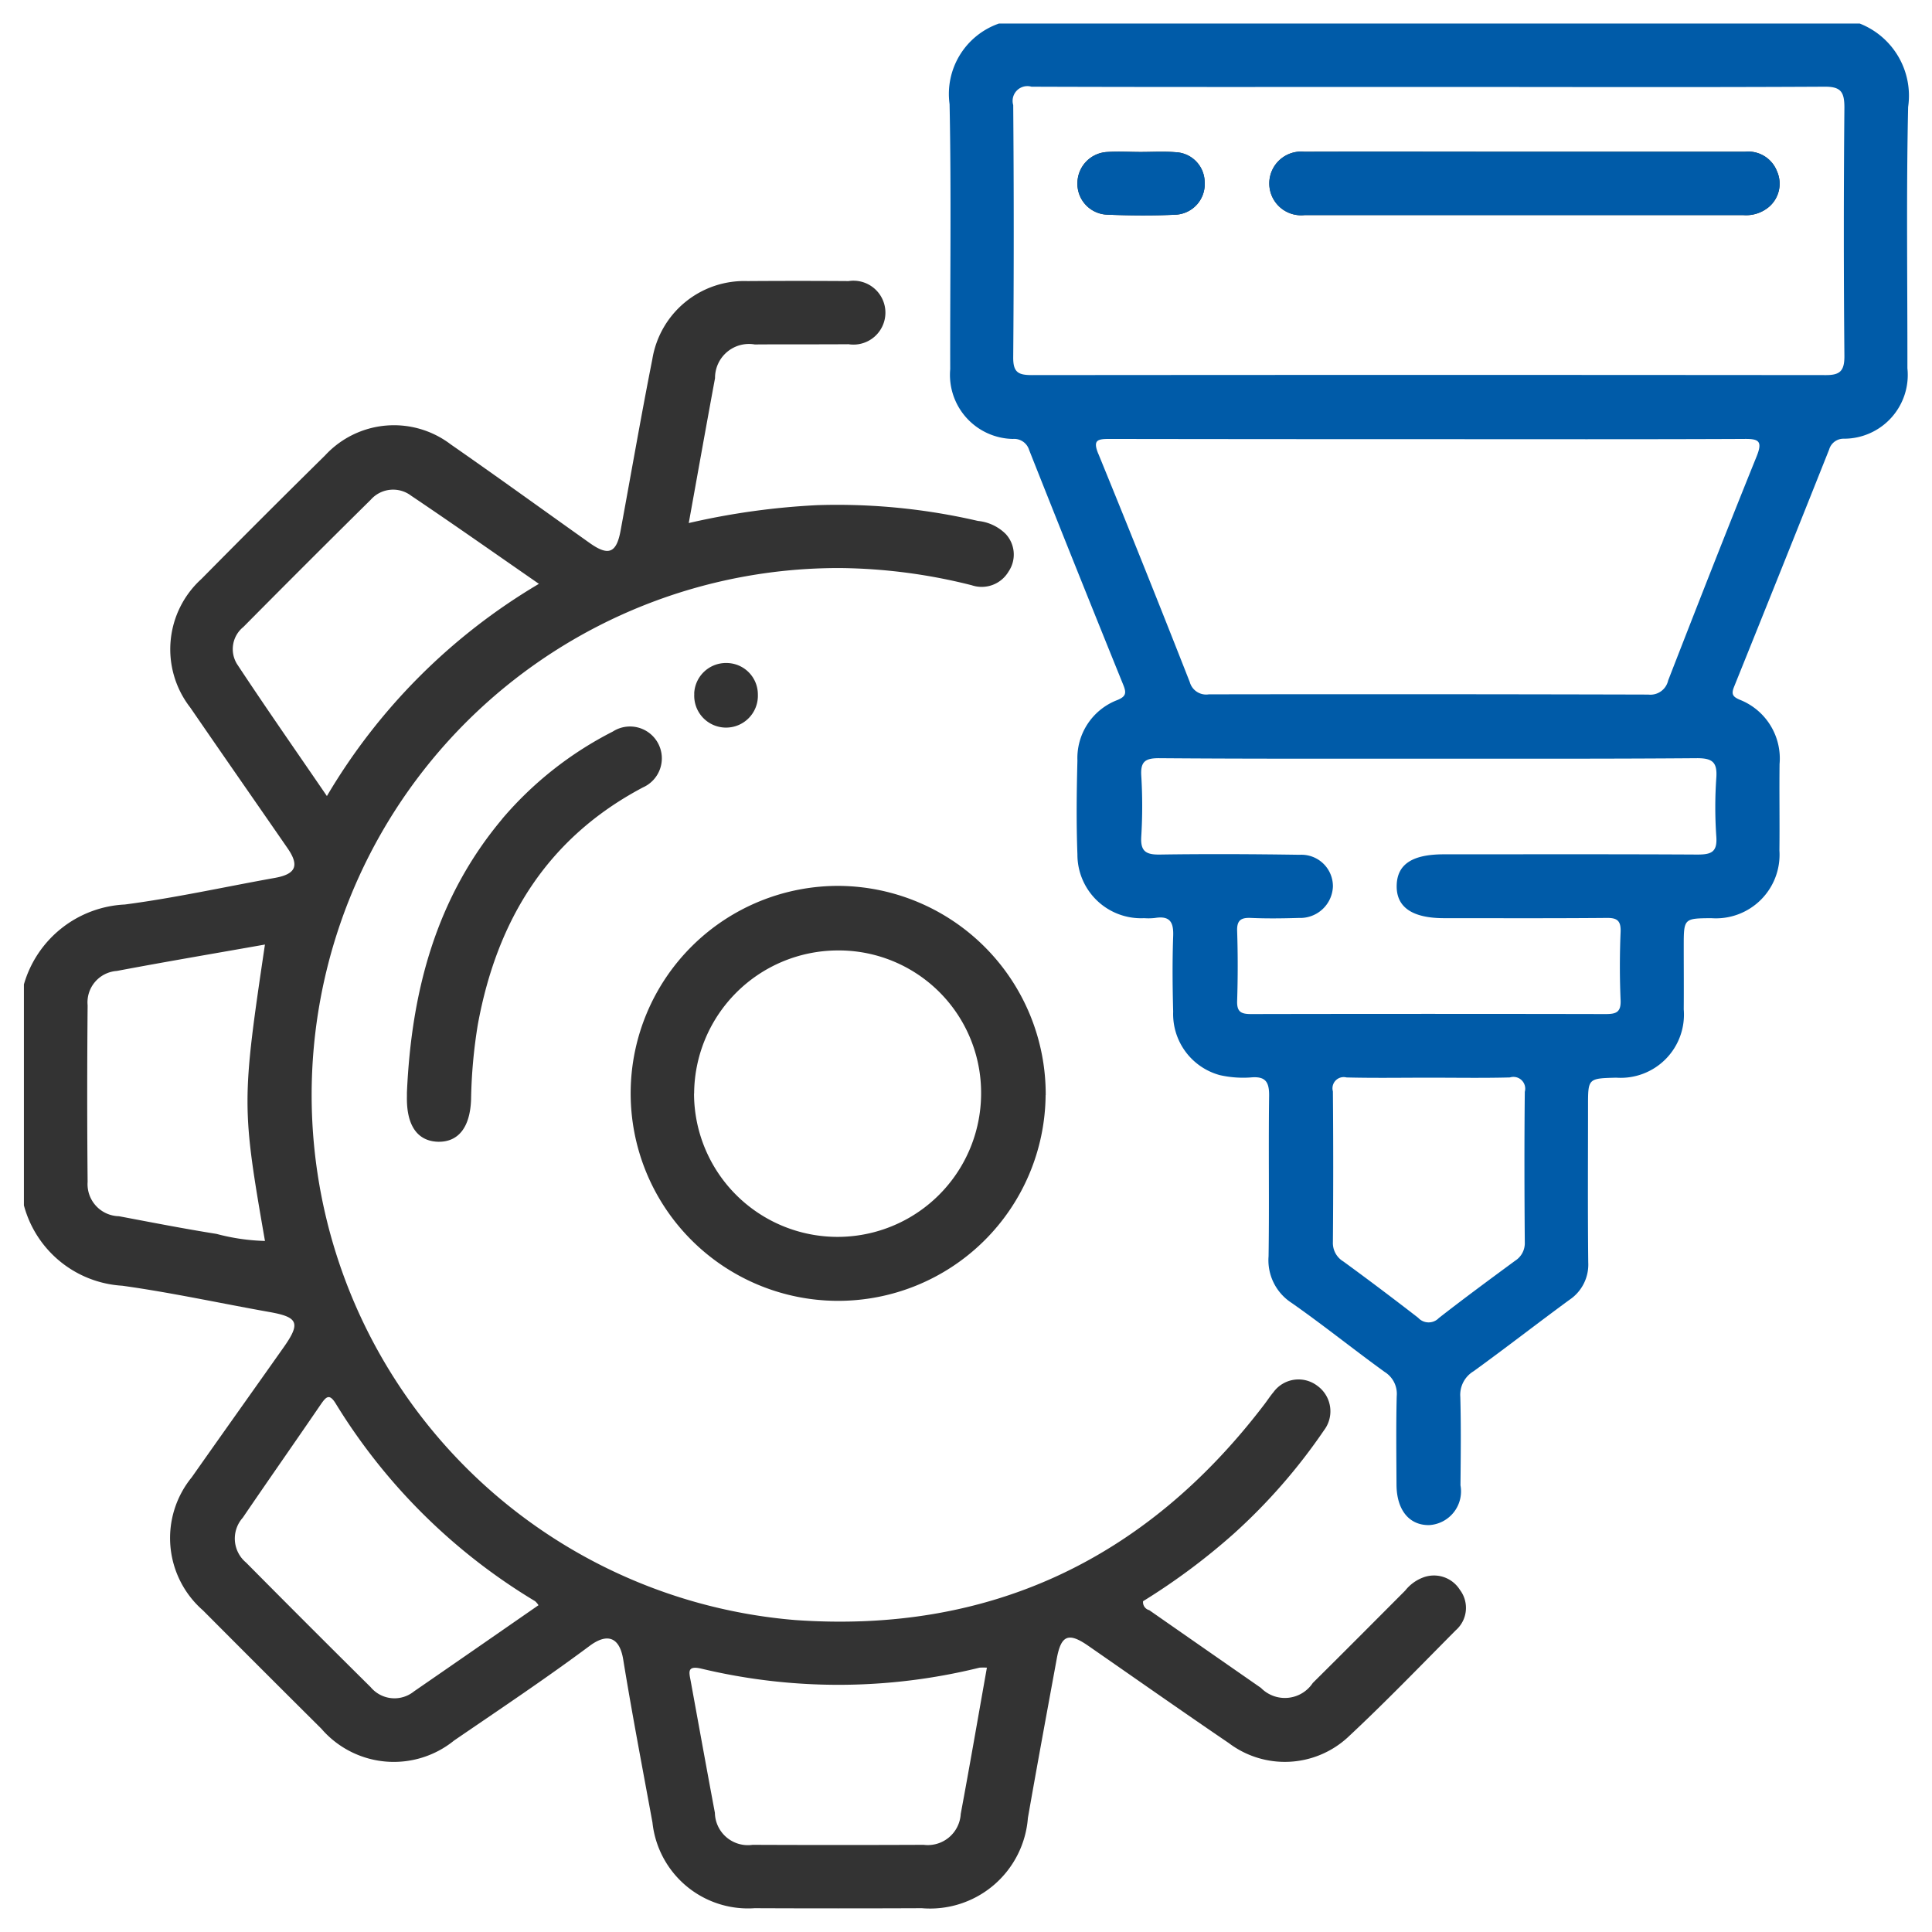
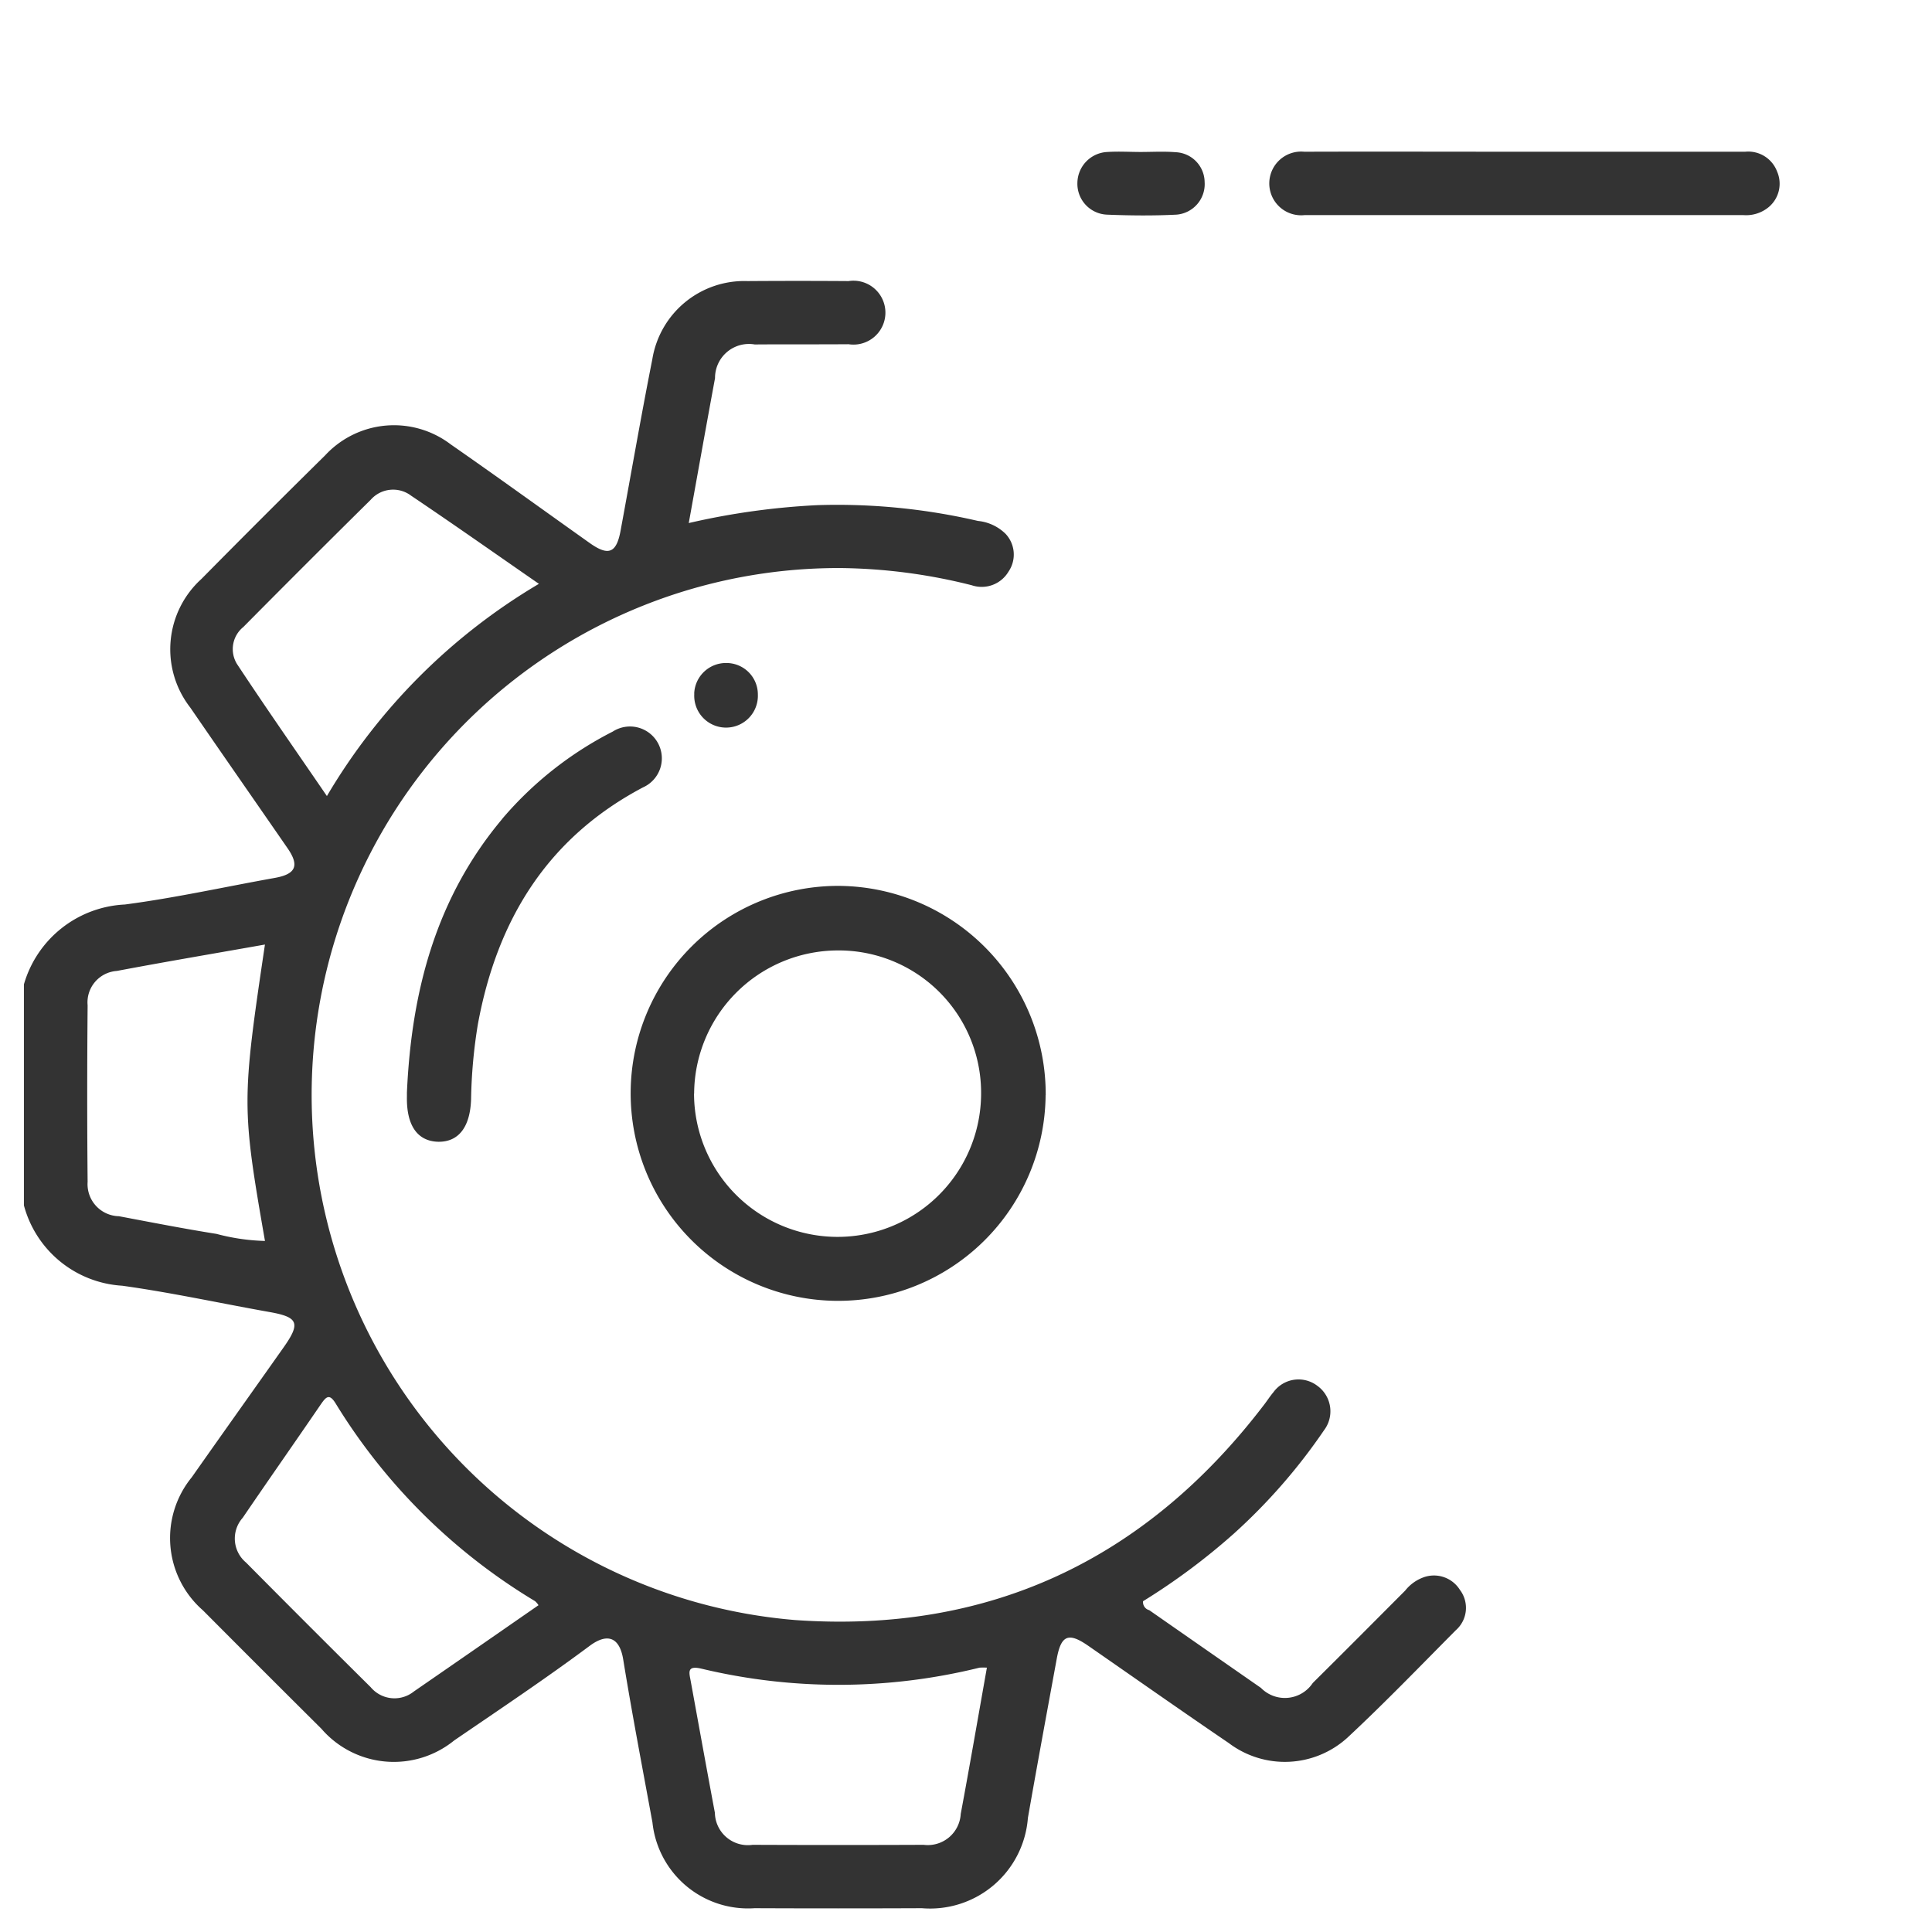
<svg xmlns="http://www.w3.org/2000/svg" id="组_22" data-name="组 22" width="82" height="82" viewBox="0 0 82 82">
  <defs>
    <style>
      .cls-122 {
        fill: #333;
      }

      .cls-122, .cls-222 {
        fill-rule: evenodd;
      }

      .cls-222 {
        fill: #005ba8;
      }
    </style>
  </defs>
  <path id="形状_11" data-name="形状 11" class="cls-122" d="M817.066,2046.78a1.5,1.5,0,0,1-1.081.35H797.352a1.352,1.352,0,1,1-.011-2.69c3.118-.01,6.237,0,9.356,0h9.355a1.308,1.308,0,0,1,1.358.84A1.294,1.294,0,0,1,817.066,2046.78ZM797.9,2096.82a1.332,1.332,0,0,1,.284,1.88,24.393,24.393,0,0,1-3.84,4.4,27.527,27.527,0,0,1-3.844,2.86,0.352,0.352,0,0,0,.262.38q2.367,1.65,4.742,3.3a1.421,1.421,0,0,0,2.2-.21c1.313-1.3,2.615-2.61,3.921-3.92a1.752,1.752,0,0,1,.743-0.55,1.3,1.3,0,0,1,1.581.52,1.262,1.262,0,0,1-.173,1.71c-1.519,1.53-3.022,3.09-4.6,4.56a3.946,3.946,0,0,1-5.039.23c-2-1.36-3.977-2.75-5.967-4.13-0.836-.58-1.15-0.45-1.333.55-0.413,2.25-.829,4.5-1.225,6.76a4.163,4.163,0,0,1-4.5,3.83q-3.552.015-7.1,0a4.078,4.078,0,0,1-4.335-3.64c-0.422-2.3-.864-4.6-1.24-6.91-0.16-.99-0.7-1.12-1.417-0.59-1.88,1.4-3.828,2.7-5.758,4.02a4.061,4.061,0,0,1-5.639-.5q-2.52-2.505-5.023-5.02a4.074,4.074,0,0,1-.476-5.65c1.286-1.83,2.583-3.65,3.875-5.48,0.76-1.07.66-1.32-.611-1.54-2.072-.37-4.133-0.82-6.216-1.11a4.607,4.607,0,0,1-4.172-3.41v-9.38a4.693,4.693,0,0,1,4.286-3.39c2.136-.28,4.247-0.75,6.37-1.13,0.887-.16,1.045-0.52.533-1.26-1.375-1.99-2.762-3.98-4.129-5.97a4.028,4.028,0,0,1,.477-5.46q2.606-2.64,5.245-5.24a3.977,3.977,0,0,1,5.332-.47c1.986,1.38,3.944,2.8,5.918,4.2,0.782,0.55,1.117.41,1.291-.53,0.449-2.43.869-4.86,1.35-7.29a3.952,3.952,0,0,1,4.035-3.31q2.147-.015,4.293,0a1.356,1.356,0,1,1,0,2.68c-1.327.01-2.654,0-3.981,0.01a1.44,1.44,0,0,0-1.687,1.43c-0.372,2.01-.732,4.03-1.115,6.15a30.889,30.889,0,0,1,5.462-.76,26.441,26.441,0,0,1,6.812.67,1.941,1.941,0,0,1,1.175.55,1.285,1.285,0,0,1,.123,1.6,1.323,1.323,0,0,1-1.561.58,23.608,23.608,0,0,0-5.552-.73,22.363,22.363,0,0,0-1.941,44.65c8.207,0.58,14.862-2.55,19.878-9.11,0.142-.18.267-0.38,0.419-0.56A1.317,1.317,0,0,1,797.9,2096.82Zm-44.674-18.73c-2.147.38-4.218,0.73-6.283,1.12a1.337,1.337,0,0,0-1.239,1.46c-0.022,2.5-.024,4.99,0,7.49a1.361,1.361,0,0,0,1.328,1.46c1.379,0.26,2.756.53,4.141,0.75a8.863,8.863,0,0,0,2.058.3C752.244,2085,752.243,2084.72,753.23,2078.09Zm2.632-6.3a25.519,25.519,0,0,1,9-9.01c-1.877-1.3-3.637-2.54-5.422-3.74a1.266,1.266,0,0,0-1.715.17q-2.718,2.685-5.406,5.4a1.206,1.206,0,0,0-.273,1.57C753.269,2068.04,754.549,2069.87,755.862,2071.79Zm8.823,34.16a25.033,25.033,0,0,1-8.442-8.37c-0.273-.45-0.411-0.3-0.634.02-1.1,1.61-2.223,3.21-3.319,4.82a1.326,1.326,0,0,0,.143,1.9q2.63,2.655,5.29,5.29a1.315,1.315,0,0,0,1.834.18c1.755-1.21,3.5-2.42,5.288-3.66A0.783,0.783,0,0,0,764.685,2105.95Zm18.882,2.83a25,25,0,0,1-11.822.04c-0.611-.14-0.506.17-0.442,0.52,0.342,1.87.677,3.73,1.028,5.6a1.4,1.4,0,0,0,1.6,1.36q3.63,0.015,7.26,0a1.4,1.4,0,0,0,1.574-1.31c0.381-2.04.734-4.09,1.111-6.21A2.934,2.934,0,0,0,783.567,2108.78Zm8.355-61.67c-0.985.05-1.975,0.04-2.96,0a1.311,1.311,0,0,1-1.245-1.35,1.332,1.332,0,0,1,1.284-1.31c0.466-.03.936,0,1.4,0,0.494,0,.989-0.03,1.48.01a1.284,1.284,0,0,1,1.236,1.26A1.3,1.3,0,0,1,791.922,2047.11Zm-28.614,25.64a15.209,15.209,0,0,1,4.689-3.7,1.351,1.351,0,1,1,1.281,2.37c-4.069,2.15-6.194,5.64-7.006,10.05a21.652,21.652,0,0,0-.289,3.19c-0.041,1.19-.538,1.81-1.39,1.8-0.886-.02-1.357-0.69-1.333-1.92,0-.07,0-0.15,0-0.17C759.448,2080.05,760.5,2076.09,763.308,2072.75Zm8.145-5.31a1.349,1.349,0,0,1,1.373-1.3,1.334,1.334,0,0,1,1.329,1.34A1.351,1.351,0,1,1,771.453,2067.44Zm14.915,17.04a8.806,8.806,0,1,1-8.739-8.88A8.842,8.842,0,0,1,786.368,2084.48Zm-14.922-.07a6.092,6.092,0,1,0,12.184-.01,6.04,6.04,0,0,0-6.12-6.06A6.111,6.111,0,0,0,771.446,2084.41Z" transform="translate(-741.985 -2038)" />
-   <path id="形状_11_拷贝" data-name="形状 11 拷贝" class="cls-222" d="M822.941,2053.63a2.705,2.705,0,0,1-2.7,2.99,0.635,0.635,0,0,0-.622.46q-2,5.025-4.031,10.06c-0.131.32-.065,0.43,0.24,0.56a2.679,2.679,0,0,1,1.687,2.73c-0.014,1.22.008,2.45-.006,3.67a2.7,2.7,0,0,1-2.895,2.87c-1.166.01-1.166,0.01-1.166,1.22,0,0.88.007,1.77,0,2.65a2.684,2.684,0,0,1-2.862,2.9c-1.2.03-1.2,0.03-1.2,1.2,0,2.21-.015,4.43.009,6.64a1.8,1.8,0,0,1-.8,1.59c-1.364,1-2.7,2.04-4.067,3.03a1.166,1.166,0,0,0-.563,1.09c0.034,1.25.019,2.5,0.007,3.75a1.434,1.434,0,0,1-1.332,1.69c-0.845.01-1.378-.64-1.383-1.72-0.006-1.25-.022-2.5.009-3.75a1.091,1.091,0,0,0-.511-1.03c-1.328-.96-2.606-1.99-3.948-2.93a2.155,2.155,0,0,1-.98-1.98c0.034-2.27-.007-4.53.023-6.8,0.009-.6-0.152-0.85-0.782-0.79a4.47,4.47,0,0,1-1.316-.1,2.686,2.686,0,0,1-1.974-2.69c-0.028-1.06-.038-2.13,0-3.2,0.024-.59-0.128-0.88-0.764-0.78a2.434,2.434,0,0,1-.468.01,2.7,2.7,0,0,1-2.832-2.71c-0.05-1.33-.034-2.66,0-3.98a2.637,2.637,0,0,1,1.7-2.57c0.363-.15.383-0.3,0.251-0.63q-2.019-4.98-4-9.98a0.663,0.663,0,0,0-.688-0.47,2.719,2.719,0,0,1-2.662-2.96c-0.009-3.75.049-7.5-.027-11.25a3.163,3.163,0,0,1,2.094-3.42h36.537a3.291,3.291,0,0,1,2.053,3.54C822.891,2046.24,822.946,2049.94,822.941,2053.63ZM799,2091.54c1.07,0.78,2.13,1.58,3.176,2.39a0.6,0.6,0,0,0,.879.01c1.063-.83,2.15-1.63,3.236-2.43a0.881,0.881,0,0,0,.411-0.78c-0.017-2.13-.022-4.26,0-6.39a0.5,0.5,0,0,0-.633-0.61c-1.143.03-2.286,0.01-3.429,0.01-1.169,0-2.338.02-3.507-.01a0.476,0.476,0,0,0-.576.59q0.027,3.195,0,6.39A0.916,0.916,0,0,0,799,2091.54Zm-7.782-17.27c1.975-.03,3.952-0.02,5.928.01a1.337,1.337,0,0,1,1.412,1.35,1.388,1.388,0,0,1-1.444,1.33c-0.676.02-1.353,0.03-2.028,0-0.42-.02-0.608.09-0.593,0.55q0.048,1.485,0,2.97c-0.015.46,0.159,0.56,0.585,0.56q7.529-.015,15.057,0c0.45,0,.654-0.08.633-0.59-0.041-.97-0.04-1.93,0-2.89,0.021-.51-0.167-0.61-0.627-0.6-2.288.02-4.576,0.01-6.865,0.01-1.357,0-2.037-.47-2.011-1.4,0.025-.89.664-1.31,2-1.31,3.589,0,7.178-.01,10.766.01,0.581,0,.847-0.1.8-0.76a17.828,17.828,0,0,1,0-2.5c0.043-.64-0.147-0.83-0.807-0.83-3.8.03-7.593,0.02-11.39,0.02-3.822,0-7.645.01-11.468-.02-0.578,0-.777.15-0.742,0.74a21.151,21.151,0,0,1,0,2.58C790.383,2074.13,790.617,2074.28,791.216,2074.27Zm-2.616-17.01q1.974,4.83,3.881,9.69a0.721,0.721,0,0,0,.808.52q9.327-.015,18.654.01a0.772,0.772,0,0,0,.842-0.6c1.233-3.17,2.473-6.34,3.751-9.5,0.272-.67.09-0.76-0.544-0.75-4.449.02-8.9,0.01-13.347,0.01q-6.79,0-13.58-.01C788.56,2056.63,788.363,2056.68,788.6,2057.26Zm30.8-15.58c-5.568.03-11.135,0.01-16.7,0.01-5.645,0-11.291.01-16.937-.01a0.627,0.627,0,0,0-.776.78q0.043,5.355,0,10.7c-0.006.65,0.217,0.76,0.8,0.76q16.819-.015,33.639,0c0.635,0.01.845-.15,0.839-0.82-0.032-3.51-.032-7.03,0-10.54C820.266,2041.89,820.111,2041.67,819.4,2041.68Zm-2.337,5.1a1.5,1.5,0,0,1-1.081.35H797.352a1.352,1.352,0,1,1-.011-2.69c3.118-.01,6.237,0,9.356,0h9.355a1.308,1.308,0,0,1,1.358.84A1.294,1.294,0,0,1,817.066,2046.78Zm-25.144.33c-0.985.05-1.975,0.04-2.96,0a1.311,1.311,0,0,1-1.245-1.35,1.332,1.332,0,0,1,1.284-1.31c0.466-.03.936,0,1.4,0,0.494,0,.989-0.03,1.48.01a1.284,1.284,0,0,1,1.236,1.26A1.3,1.3,0,0,1,791.922,2047.11Z" transform="translate(-741.985 -2038)" />
</svg>